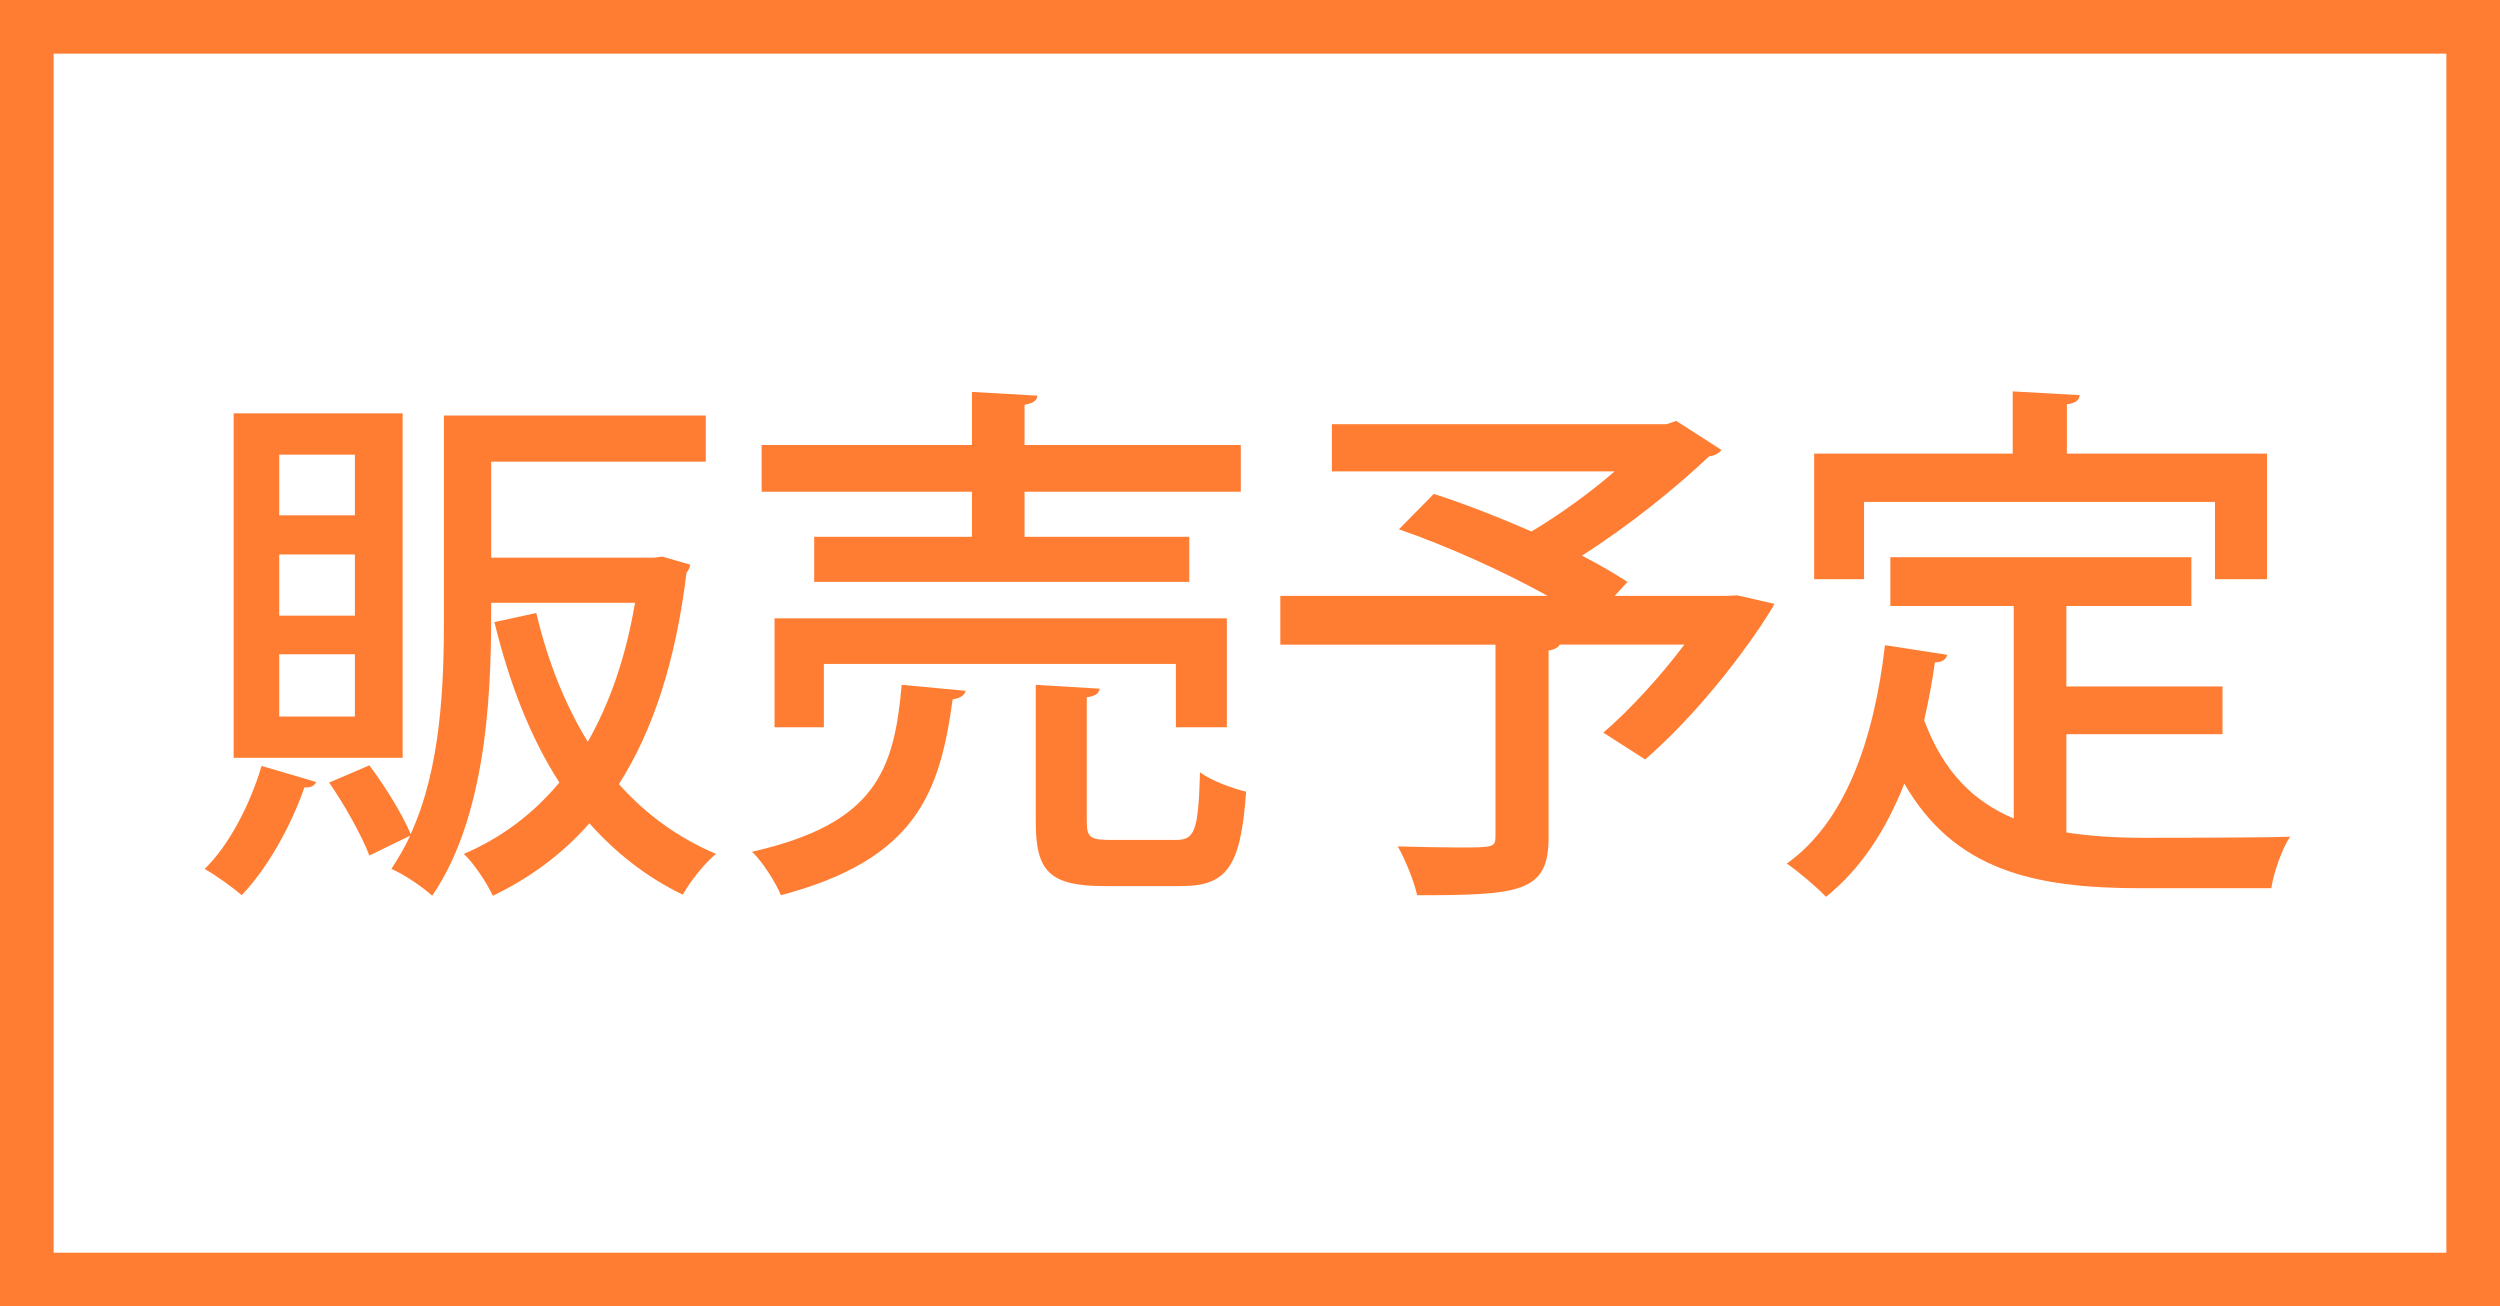
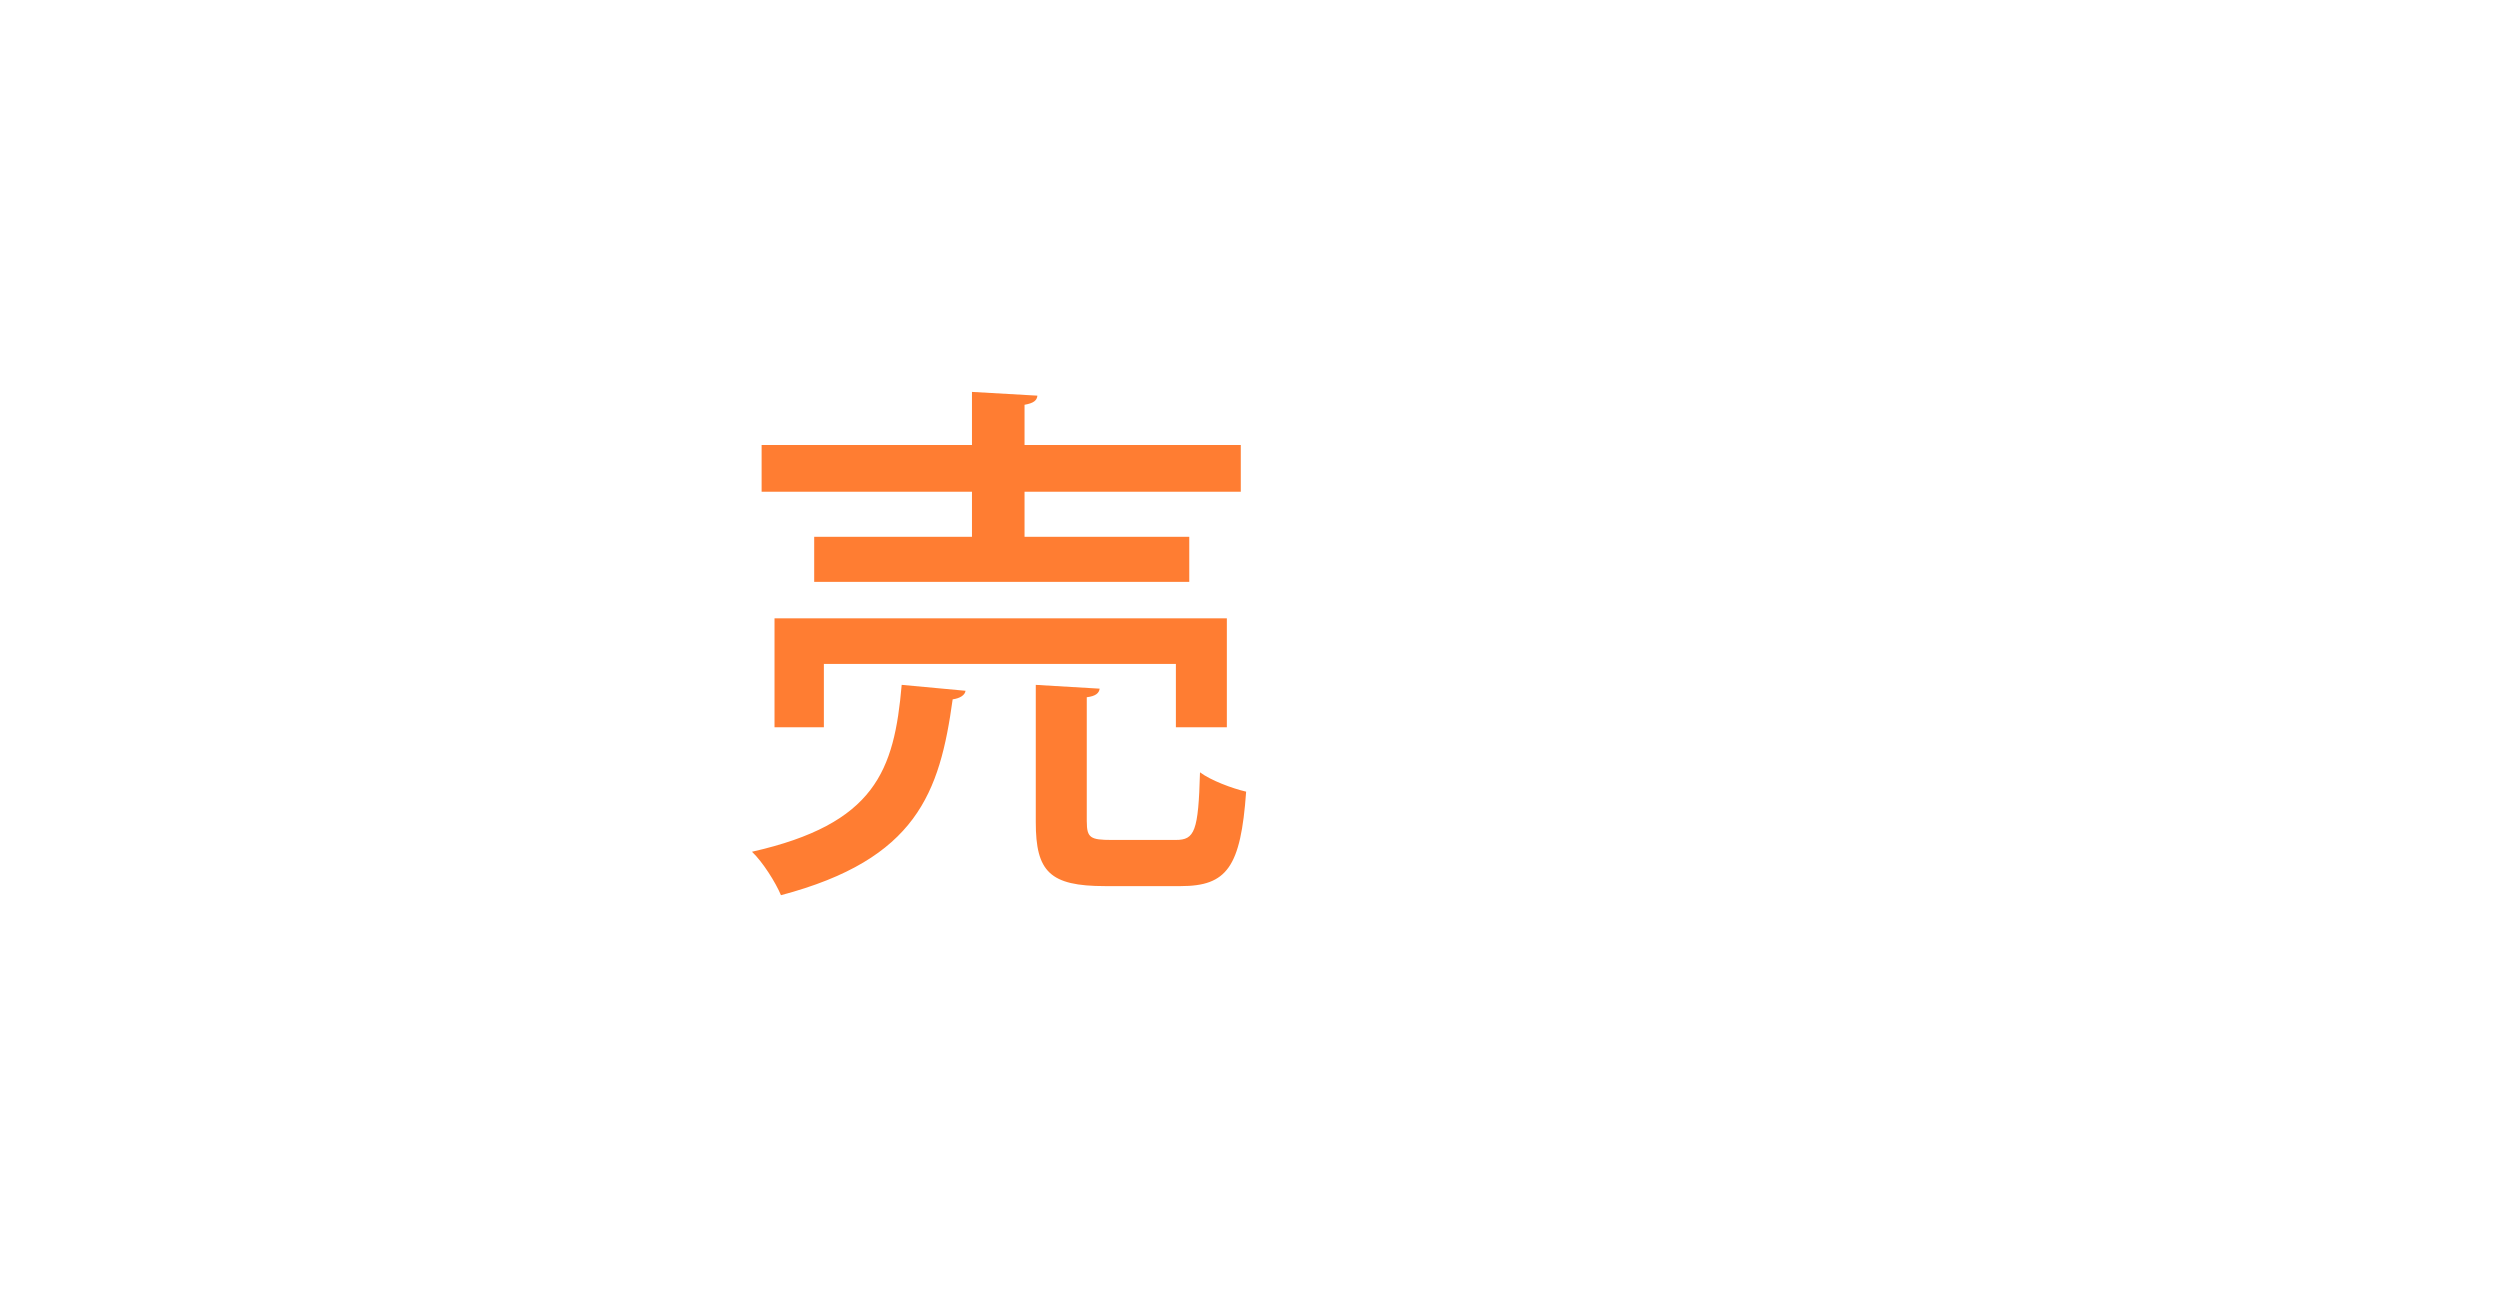
<svg xmlns="http://www.w3.org/2000/svg" id="_レイヤー_1" version="1.1" viewBox="0 0 93.2 48.7">
  <defs>
    <style>
      .st0 {
        fill: #ff7d32;
      }
    </style>
  </defs>
-   <path class="st0" d="M91.2,2v44.7H2V2h89.2M93.2,0H0v48.7h93.2V0h0Z" />
  <g>
-     <path class="st0" d="M11.79,29.153c-.08.16-.24.22-.44.2-.5,1.44-1.38,3.021-2.34,4.021-.34-.3-.96-.74-1.38-.979.9-.881,1.681-2.361,2.121-3.841l2.041.6ZM15.011,15.41v12.842h-6.301v-12.842h6.301ZM13.23,19.211v-2.26h-2.82v2.26h2.82ZM13.23,22.952v-2.281h-2.82v2.281h2.82ZM13.23,26.712v-2.32h-2.82v2.32h2.82ZM24.693,20.751l1.04.3c-.02.12-.06.2-.14.3-.4,3.281-1.24,5.881-2.521,7.881,1,1.12,2.201,2.001,3.621,2.601-.42.34-.96,1.021-1.24,1.521-1.36-.66-2.5-1.561-3.48-2.661-1,1.141-2.221,2.041-3.601,2.701-.22-.48-.7-1.2-1.08-1.561,1.36-.58,2.561-1.46,3.561-2.66-1.081-1.681-1.861-3.681-2.421-5.981l1.561-.34c.42,1.78,1.06,3.4,1.92,4.801.82-1.44,1.42-3.161,1.76-5.181h-5.361c0,2.581,0,7.721-2.201,10.922-.34-.32-1.08-.82-1.521-1,.26-.4.5-.801.7-1.24l-1.52.74c-.28-.74-.92-1.881-1.5-2.721l1.5-.641c.6.801,1.24,1.841,1.54,2.561,1.14-2.48,1.24-5.601,1.24-8.082v-7.521h9.762v1.72h-8.001v3.581h6.061l.32-.04Z" />
    <path class="st0" d="M35.995,25.752c-.02.16-.2.28-.48.32-.48,3.48-1.34,5.961-6.401,7.301-.2-.479-.68-1.24-1.08-1.62,4.601-1.04,5.301-3.021,5.581-6.222l2.38.221ZM36.235,20.011v-1.68h-7.842v-1.741h7.842v-1.98l2.44.14c-.02.18-.14.28-.48.34v1.5h8.062v1.741h-8.062v1.68h6.141v1.68h-13.983v-1.68h5.881ZM45.737,27.112h-1.9v-2.36h-13.123v2.36h-1.84v-4.061h16.863v4.061ZM40.516,30.633c0,.601.14.68.92.68h2.4c.7,0,.84-.319.9-2.521.4.301,1.2.601,1.72.721-.2,2.82-.72,3.521-2.44,3.521h-2.821c-2.06,0-2.581-.54-2.581-2.381v-5.121l2.381.141c-.02.16-.14.28-.48.32v4.641Z" />
-     <path class="st0" d="M64.753,22.192l1.4.32c-.22.44-2.2,3.521-4.821,5.801l-1.56-1c.979-.841,2.1-2.061,3.021-3.281h-4.642c-.06.1-.18.18-.42.22v6.982c0,2.04-1.08,2.14-4.9,2.14-.12-.54-.44-1.32-.721-1.82.78.021,1.601.04,2.221.04,1.34,0,1.42,0,1.42-.42v-7.141h-8.021v-1.82h9.962c-1.62-.9-3.74-1.86-5.541-2.48l1.301-1.32c1.12.36,2.4.86,3.641,1.4,1.04-.62,2.18-1.44,3.101-2.24h-10.542v-1.76h12.482l.359-.12,1.681,1.08c-.08.12-.26.22-.46.24-1.221,1.16-3.001,2.601-4.741,3.701.66.34,1.24.68,1.7.98l-.479.521h4.141l.42-.02Z" />
-     <path class="st0" d="M77.033,27.372v3.661c.88.14,1.86.2,2.881.2.88,0,4.301,0,5.461-.04-.3.439-.62,1.359-.7,1.92h-4.861c-4.021,0-6.961-.68-8.821-3.9-.681,1.74-1.641,3.2-2.921,4.221-.32-.34-1.021-.94-1.46-1.24,2.16-1.541,3.24-4.541,3.66-8.142l2.32.36c-.04.18-.199.28-.459.28-.101.74-.24,1.459-.4,2.16.72,1.94,1.86,3.041,3.34,3.661v-7.921h-4.601v-1.82h11.223v1.82h-4.661v3h5.821v1.78h-5.821ZM69.492,18.711v2.881h-1.86v-4.681h7.401v-2.32l2.5.14c-.02.18-.14.3-.48.34v1.84h7.462v4.681h-1.94v-2.881h-13.082Z" />
  </g>
</svg>